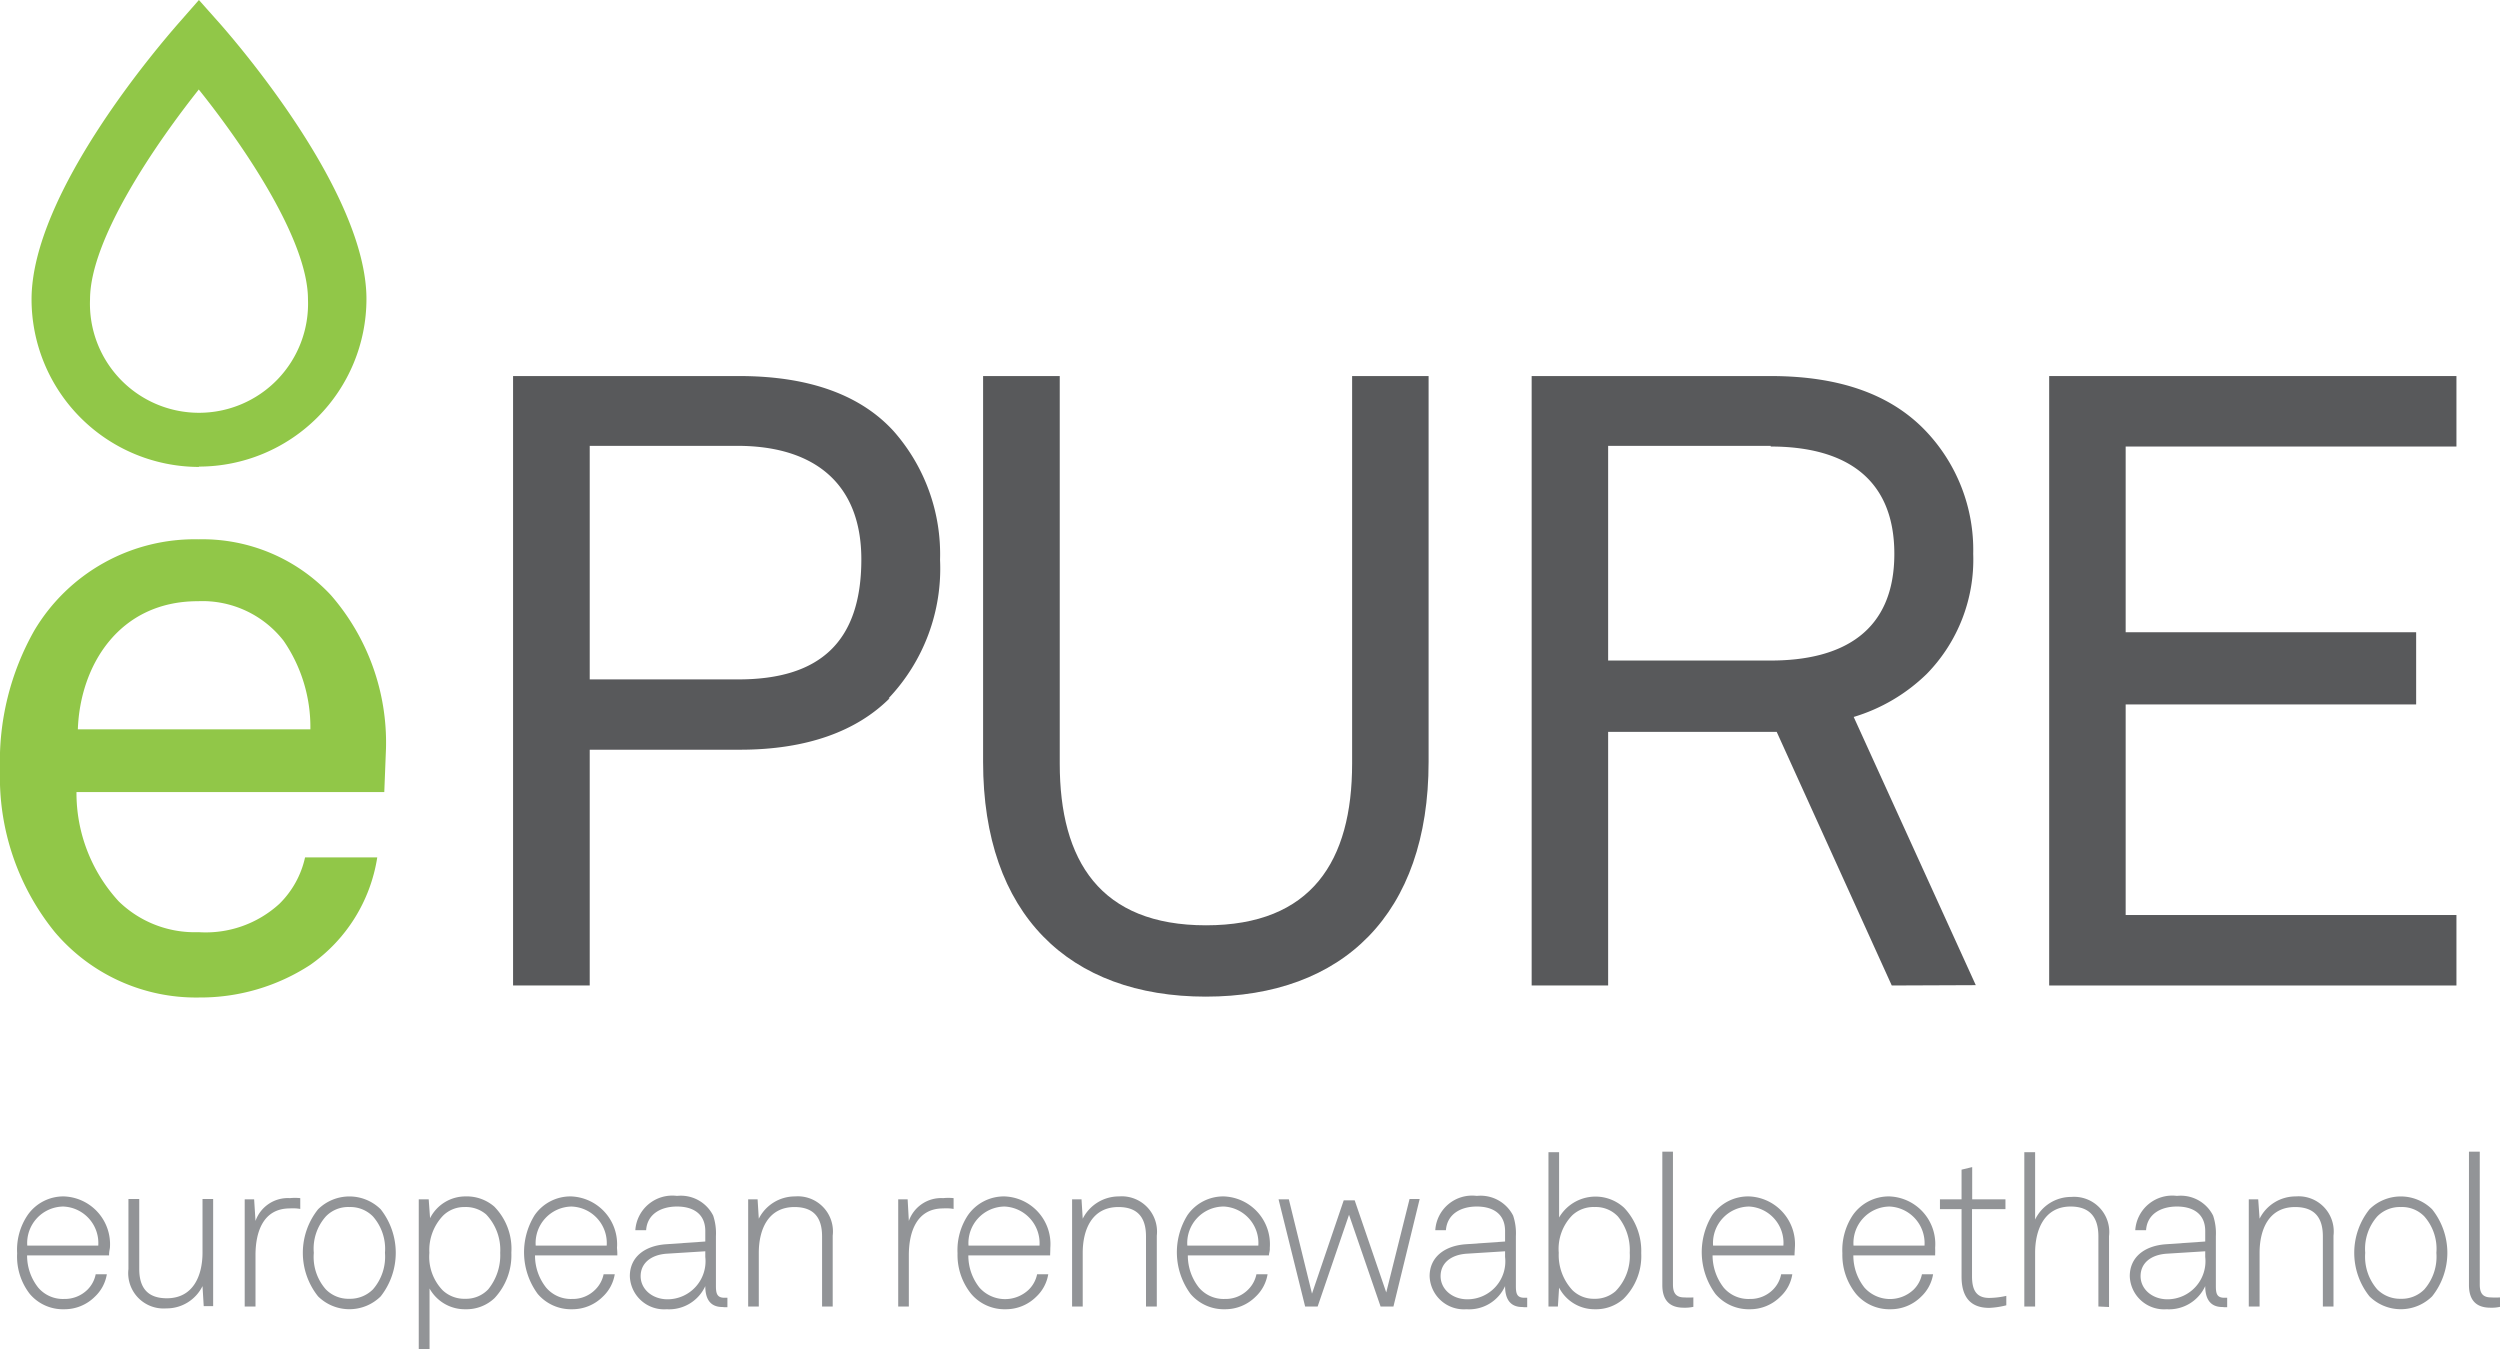
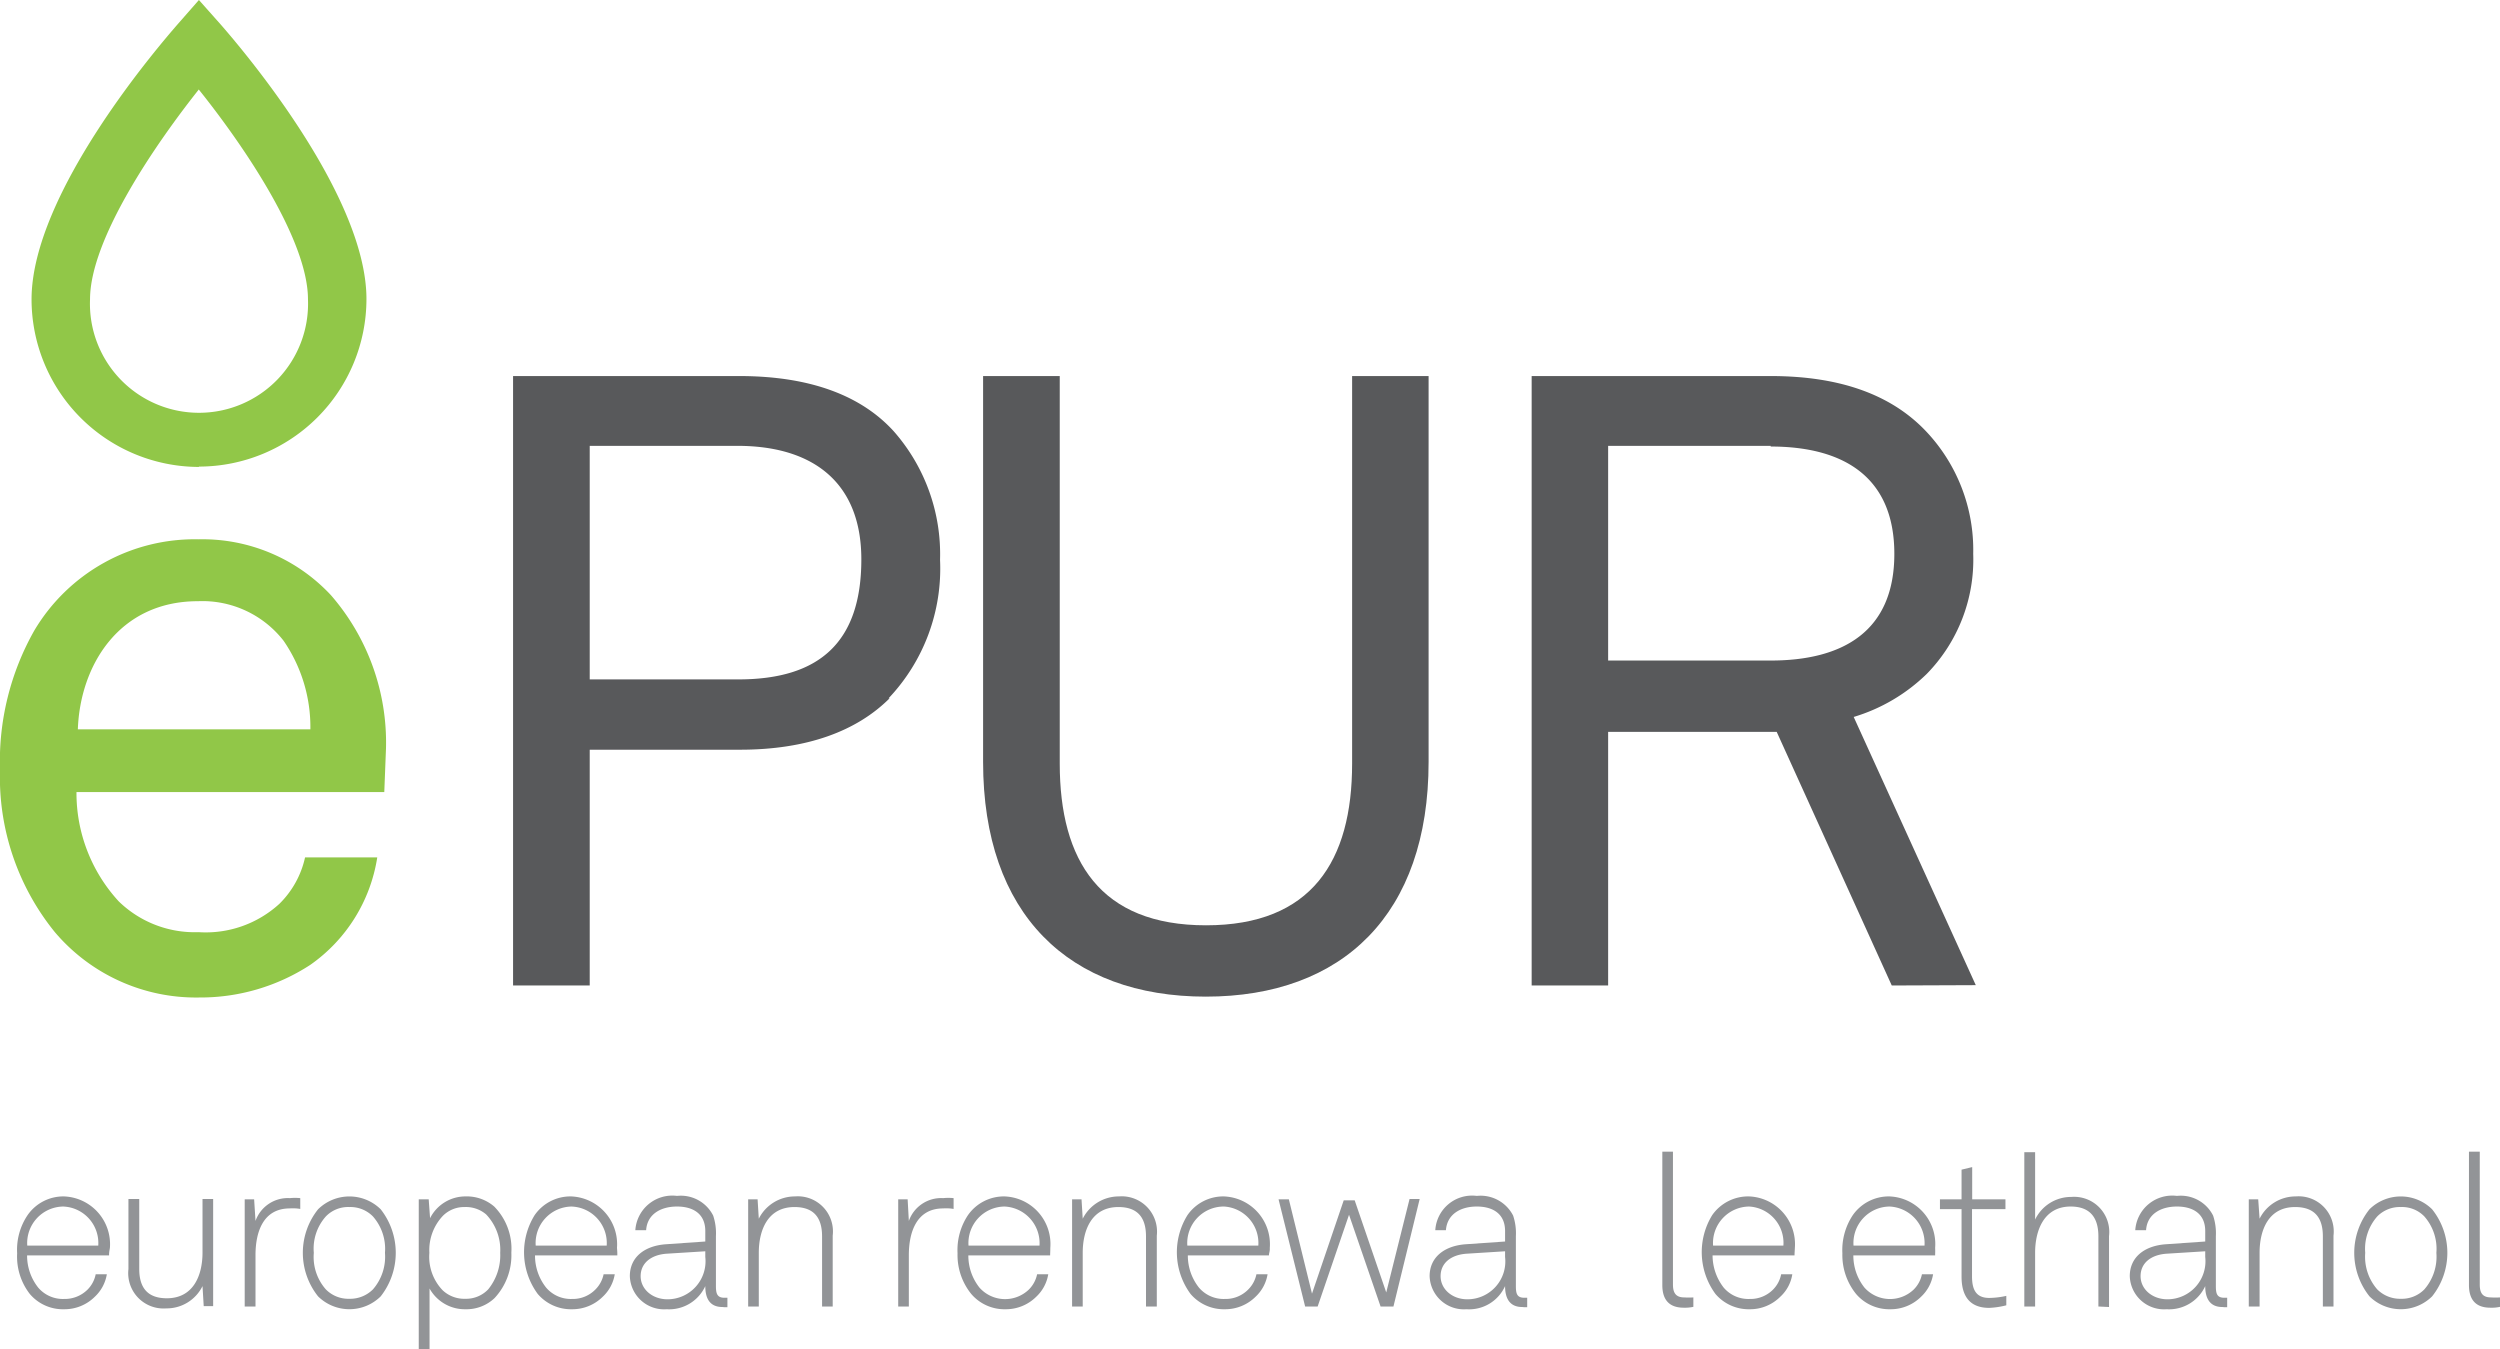
<svg xmlns="http://www.w3.org/2000/svg" viewBox="0 0 145.79 78.69">
  <defs>
    <style>.cls-1{fill:#91c748;}.cls-2{fill:#58595b;}.cls-3{fill:#929497;}</style>
  </defs>
  <g id="Layer_2" data-name="Layer 2">
    <g id="Layer_1-2" data-name="Layer 1">
      <path class="cls-1" d="M11.6,27.23a9.78,9.78,0,0,1-9.76-9.77c0-6.25,7.62-15,8.48-16L11.6,0l1.28,1.44c.87,1,8.49,9.77,8.49,16a9.78,9.78,0,0,1-9.77,9.77m0-22C9.1,8.36,5.25,13.94,5.25,17.46a6.36,6.36,0,1,0,12.71,0c0-3.52-3.85-9.1-6.36-12.23" />
      <path class="cls-2" d="M51.88,40.72c-1.91,1.91-4.81,3-8.72,3H34.39V57.47H29.92V21.93H43.11c4.16,0,7.12,1.15,9,3.21a10.85,10.85,0,0,1,2.71,7.51,11,11,0,0,1-3,8.07M43,26H34.39V39.62h8.67c4.76,0,7.17-2.2,7.17-7C50.23,28.14,47.42,26,43,26" />
      <path class="cls-2" d="M70.33,58.12c-8,0-13-4.81-13-13.69V21.93H61.8v22.6c0,5.67,2.36,9.43,8.53,9.43s8.52-3.76,8.52-9.43V21.93h4.46v22.5c0,8.88-5,13.69-13,13.69" />
      <path class="cls-2" d="M110.32,57.47l-6.71-14.79H93.78V57.47H89.32V21.93h13.94c4.16,0,7.06,1.15,9,3.16a10.06,10.06,0,0,1,2.81,7.21,9.53,9.53,0,0,1-2.71,7,10.38,10.38,0,0,1-4.26,2.51l7.12,15.64ZM103.26,26H93.78V38.52h9.48c4.21,0,7.21-1.7,7.21-6.22s-3-6.26-7.21-6.26" />
-       <polygon class="cls-2" points="119.5 57.47 119.5 21.93 143.25 21.93 143.25 26.04 123.96 26.04 123.96 36.87 140.9 36.87 140.9 41.08 123.96 41.08 123.96 53.36 143.25 53.36 143.25 57.47 119.5 57.47" />
      <path class="cls-1" d="M22.41,46.19H4.46a9.33,9.33,0,0,0,2.46,6.37,6.35,6.35,0,0,0,4.66,1.8,6.36,6.36,0,0,0,4.71-1.65A5.43,5.43,0,0,0,17.79,50H22a9.41,9.41,0,0,1-3.91,6.27,11.74,11.74,0,0,1-6.47,1.9,10.79,10.79,0,0,1-8.42-3.81A14.34,14.34,0,0,1,0,44.89a15.49,15.49,0,0,1,2-8.12,10.88,10.88,0,0,1,9.58-5.32,10.24,10.24,0,0,1,7.72,3.26,13.1,13.1,0,0,1,3.21,8.92Zm-5.87-8.82a6,6,0,0,0-5-2.31c-4.61,0-6.87,3.76-7,7.47H18.1a8.88,8.88,0,0,0-1.56-5.16" />
      <path class="cls-3" d="M6.36,73.21H1.58a3,3,0,0,0,.65,1.88,1.89,1.89,0,0,0,1.51.66,1.88,1.88,0,0,0,1.37-.55,1.74,1.74,0,0,0,.47-.89h.65a2.3,2.3,0,0,1-.7,1.31,2.5,2.5,0,0,1-1.79.73,2.53,2.53,0,0,1-2-.89A3.55,3.55,0,0,1,1,73.09a3.61,3.61,0,0,1,.61-2.23,2.54,2.54,0,0,1,2.12-1.09,2.79,2.79,0,0,1,2.68,3C6.37,73,6.36,73.06,6.36,73.21ZM3.69,70.36a2.13,2.13,0,0,0-2.1,2.28H5.73A2.13,2.13,0,0,0,3.69,70.36Z" />
      <path class="cls-3" d="M11.88,76.17,11.81,75a2.33,2.33,0,0,1-2.11,1.3,2.06,2.06,0,0,1-2.21-2.29V69.92h.63V74c0,1.09.48,1.71,1.61,1.71,1.54,0,2.08-1.32,2.08-2.67V69.92h.62v6.25Z" />
      <path class="cls-3" d="M16.9,70.47c-1.57,0-2,1.4-2,2.72v3h-.63V69.94h.55l.08,1.26a2,2,0,0,1,2-1.33,3.13,3.13,0,0,1,.61,0v.63A2.54,2.54,0,0,0,16.9,70.47Z" />
      <path class="cls-3" d="M22.2,75.6a2.6,2.6,0,0,1-3.65,0,4.07,4.07,0,0,1,0-5.08,2.6,2.6,0,0,1,3.65,0,4.11,4.11,0,0,1,0,5.08Zm-.45-4.66a1.84,1.84,0,0,0-1.38-.55,1.8,1.8,0,0,0-1.37.55,2.82,2.82,0,0,0-.7,2.12,2.86,2.86,0,0,0,.7,2.13,1.84,1.84,0,0,0,1.37.55,1.88,1.88,0,0,0,1.38-.55,2.9,2.9,0,0,0,.7-2.13A2.86,2.86,0,0,0,21.75,70.94Z" />
      <path class="cls-3" d="M28.84,75.7a2.38,2.38,0,0,1-1.7.65,2.35,2.35,0,0,1-2.09-1.21v3.55h-.63V69.94H25l.08,1.1a2.31,2.31,0,0,1,2.07-1.27,2.45,2.45,0,0,1,1.67.59,3.51,3.51,0,0,1,1,2.69A3.66,3.66,0,0,1,28.84,75.7Zm-.49-4.88a1.81,1.81,0,0,0-1.24-.43,1.75,1.75,0,0,0-1.27.5,2.9,2.9,0,0,0-.8,2.17,2.81,2.81,0,0,0,.78,2.19,1.84,1.84,0,0,0,1.32.49,1.78,1.78,0,0,0,1.33-.55,3.15,3.15,0,0,0,.7-2.13A3,3,0,0,0,28.35,70.82Z" />
      <path class="cls-3" d="M36,73.21H31.2a3,3,0,0,0,.65,1.88,1.89,1.89,0,0,0,1.51.66,1.84,1.84,0,0,0,1.36-.55,1.75,1.75,0,0,0,.48-.89h.65a2.3,2.3,0,0,1-.7,1.31,2.51,2.51,0,0,1-1.79.73,2.55,2.55,0,0,1-2-.89,4.1,4.1,0,0,1-.18-4.6,2.54,2.54,0,0,1,2.12-1.09,2.79,2.79,0,0,1,2.68,3C36,73,36,73.06,36,73.21Zm-2.66-2.85a2.13,2.13,0,0,0-2.1,2.28h4.14A2.13,2.13,0,0,0,33.31,70.36Z" />
      <path class="cls-3" d="M42.13,76.22c-.78,0-1-.56-1-1.22a2.32,2.32,0,0,1-2.25,1.35,2,2,0,0,1-2.15-1.93c0-1.11.86-1.77,2.1-1.86l2.3-.16v-.61c0-1-.7-1.43-1.65-1.43s-1.74.45-1.8,1.38h-.63a2.16,2.16,0,0,1,2.43-2,2.11,2.11,0,0,1,2.11,1.15,3.26,3.26,0,0,1,.16,1.2V75c0,.43.07.68.49.68h.18v.55A1.53,1.53,0,0,1,42.13,76.22Zm-1-3.25-2.24.14c-.92.06-1.53.55-1.53,1.31s.68,1.35,1.57,1.35a2.22,2.22,0,0,0,2.2-2.47Z" />
      <path class="cls-3" d="M47.94,76.19V72.1c0-1.09-.48-1.71-1.61-1.71-1.54,0-2.08,1.32-2.08,2.67v3.13h-.62V69.94h.55l.07,1.13a2.36,2.36,0,0,1,2.11-1.3,2.05,2.05,0,0,1,2.2,2.29v4.13Z" />
      <path class="cls-3" d="M55,70.47c-1.56,0-2,1.4-2,2.72v3h-.62V69.94h.55L53,71.2a2,2,0,0,1,2-1.33,3.13,3.13,0,0,1,.61,0v.63A2.54,2.54,0,0,0,55,70.47Z" />
      <path class="cls-3" d="M61.24,73.21H56.47a3,3,0,0,0,.65,1.88A2,2,0,0,0,60,75.2a1.75,1.75,0,0,0,.48-.89h.65a2.3,2.3,0,0,1-.7,1.31,2.51,2.51,0,0,1-1.79.73,2.55,2.55,0,0,1-2-.89,3.61,3.61,0,0,1-.8-2.37,3.68,3.68,0,0,1,.61-2.23,2.56,2.56,0,0,1,2.13-1.09,2.78,2.78,0,0,1,2.67,3C61.25,73,61.24,73.06,61.24,73.21Zm-2.66-2.85a2.13,2.13,0,0,0-2.1,2.28h4.14A2.14,2.14,0,0,0,58.58,70.36Z" />
      <path class="cls-3" d="M66.83,76.19V72.1c0-1.09-.48-1.71-1.61-1.71-1.54,0-2.08,1.32-2.08,2.67v3.13h-.62V69.94h.55l.07,1.13a2.36,2.36,0,0,1,2.11-1.3,2.06,2.06,0,0,1,2.21,2.29v4.13Z" />
      <path class="cls-3" d="M74,73.21H69.27a3,3,0,0,0,.65,1.88,1.89,1.89,0,0,0,1.51.66,1.84,1.84,0,0,0,1.36-.55,1.75,1.75,0,0,0,.48-.89h.65a2.3,2.3,0,0,1-.7,1.31,2.51,2.51,0,0,1-1.79.73,2.55,2.55,0,0,1-2-.89,4.1,4.1,0,0,1-.18-4.6,2.54,2.54,0,0,1,2.12-1.09,2.79,2.79,0,0,1,2.68,3C74.06,73,74,73.06,74,73.21Zm-2.66-2.85a2.13,2.13,0,0,0-2.1,2.28h4.14A2.13,2.13,0,0,0,71.38,70.36Z" />
      <path class="cls-3" d="M81.26,76.19h-.75l-1.84-5.35-1.83,5.35h-.73l-1.55-6.25h.6l1.35,5.5L78.36,70H79l1.84,5.37,1.36-5.45h.59Z" />
      <path class="cls-3" d="M88.77,76.22c-.77,0-1-.56-1-1.22a2.3,2.3,0,0,1-2.25,1.35,2,2,0,0,1-2.15-1.93c0-1.11.87-1.77,2.1-1.86l2.3-.16v-.61c0-1-.7-1.43-1.65-1.43s-1.73.45-1.8,1.38h-.62a2.15,2.15,0,0,1,2.42-2,2.13,2.13,0,0,1,2.12,1.15,3.26,3.26,0,0,1,.16,1.2V75c0,.43.06.68.49.68h.17v.55A1.53,1.53,0,0,1,88.77,76.22Zm-1-3.25-2.23.14c-.93.06-1.53.55-1.53,1.31s.68,1.35,1.56,1.35a2.21,2.21,0,0,0,2.2-2.47Z" />
-       <path class="cls-3" d="M94.66,75.76a2.42,2.42,0,0,1-1.66.59,2.32,2.32,0,0,1-2.08-1.26l-.07,1.1H90.3v-9h.62V71a2.46,2.46,0,0,1,3.79-.57,3.66,3.66,0,0,1,1,2.65A3.51,3.51,0,0,1,94.66,75.76Zm-.31-4.82A1.76,1.76,0,0,0,93,70.39a1.81,1.81,0,0,0-1.31.48,2.8,2.8,0,0,0-.79,2.19,3,3,0,0,0,.8,2.18,1.77,1.77,0,0,0,1.27.5,1.81,1.81,0,0,0,1.24-.44,2.93,2.93,0,0,0,.83-2.24A3.1,3.1,0,0,0,94.35,70.94Z" />
      <path class="cls-3" d="M98.19,76.26c-.8,0-1.25-.41-1.25-1.32V67.16h.62v7.75c0,.43.13.75.65.75a4.28,4.28,0,0,0,.54,0v.55A2.33,2.33,0,0,1,98.19,76.26Z" />
      <path class="cls-3" d="M104.65,73.21H99.87a3.07,3.07,0,0,0,.65,1.88,1.89,1.89,0,0,0,1.52.66,1.85,1.85,0,0,0,1.36-.55,1.74,1.74,0,0,0,.47-.89h.65a2.24,2.24,0,0,1-.7,1.31,2.49,2.49,0,0,1-1.78.73,2.55,2.55,0,0,1-2-.89,4.12,4.12,0,0,1-.19-4.6A2.56,2.56,0,0,1,102,69.77a2.79,2.79,0,0,1,2.67,3C104.66,73,104.65,73.06,104.65,73.21ZM102,70.36a2.13,2.13,0,0,0-2.1,2.28H104A2.12,2.12,0,0,0,102,70.36Z" />
      <path class="cls-3" d="M112.85,73.21h-4.77a3,3,0,0,0,.65,1.88,2,2,0,0,0,2.87.11,1.75,1.75,0,0,0,.48-.89h.65a2.3,2.3,0,0,1-.7,1.31,2.51,2.51,0,0,1-1.79.73,2.55,2.55,0,0,1-2-.89,3.61,3.61,0,0,1-.8-2.37,3.68,3.68,0,0,1,.61-2.23,2.56,2.56,0,0,1,2.13-1.09,2.78,2.78,0,0,1,2.67,3C112.86,73,112.85,73.06,112.85,73.21Zm-2.66-2.85a2.13,2.13,0,0,0-2.1,2.28h4.14A2.14,2.14,0,0,0,110.19,70.36Z" />
      <path class="cls-3" d="M116,76.27c-1.17,0-1.61-.73-1.61-1.82V70.51h-1.26v-.57h1.26V68.21l.62-.15v1.88h1.94v.57H115v3.91c0,.74.2,1.27,1,1.27a4.78,4.78,0,0,0,1-.12v.55A4.75,4.75,0,0,1,116,76.27Z" />
      <path class="cls-3" d="M122.37,76.19V72.1c0-1.09-.48-1.74-1.62-1.74-1.53,0-2.07,1.35-2.07,2.7v3.13h-.63v-9h.63v3.93a2.33,2.33,0,0,1,2.11-1.32,2.05,2.05,0,0,1,2.2,2.29v4.13Z" />
      <path class="cls-3" d="M129.6,76.22c-.77,0-1-.56-1-1.22a2.32,2.32,0,0,1-2.25,1.35,2,2,0,0,1-2.15-1.93c0-1.11.86-1.77,2.1-1.86l2.3-.16v-.61c0-1-.7-1.43-1.65-1.43s-1.74.45-1.8,1.38h-.63a2.16,2.16,0,0,1,2.43-2,2.11,2.11,0,0,1,2.11,1.15,3.26,3.26,0,0,1,.16,1.2V75c0,.43.06.68.49.68h.17v.55A1.53,1.53,0,0,1,129.6,76.22Zm-1-3.25-2.24.14c-.93.06-1.53.55-1.53,1.31s.68,1.35,1.57,1.35a2.22,2.22,0,0,0,2.2-2.47Z" />
      <path class="cls-3" d="M135.46,76.19V72.1c0-1.09-.48-1.71-1.62-1.71-1.54,0-2.07,1.32-2.07,2.67v3.13h-.63V69.94h.55l.08,1.13a2.35,2.35,0,0,1,2.11-1.3,2.05,2.05,0,0,1,2.2,2.29v4.13Z" />
      <path class="cls-3" d="M141.83,75.6a2.6,2.6,0,0,1-3.65,0,4.07,4.07,0,0,1,0-5.08,2.6,2.6,0,0,1,3.65,0,4.07,4.07,0,0,1,0,5.08Zm-.45-4.66a1.8,1.8,0,0,0-1.37-.55,1.84,1.84,0,0,0-1.38.55,2.86,2.86,0,0,0-.7,2.12,2.9,2.9,0,0,0,.7,2.13,1.88,1.88,0,0,0,1.38.55,1.84,1.84,0,0,0,1.37-.55,2.9,2.9,0,0,0,.7-2.13A2.86,2.86,0,0,0,141.38,70.94Z" />
      <path class="cls-3" d="M145.23,76.26c-.8,0-1.25-.41-1.25-1.32V67.16h.63v7.75c0,.43.12.75.65.75a4,4,0,0,0,.53,0v.55A2.19,2.19,0,0,1,145.23,76.26Z" />
    </g>
  </g>
</svg>